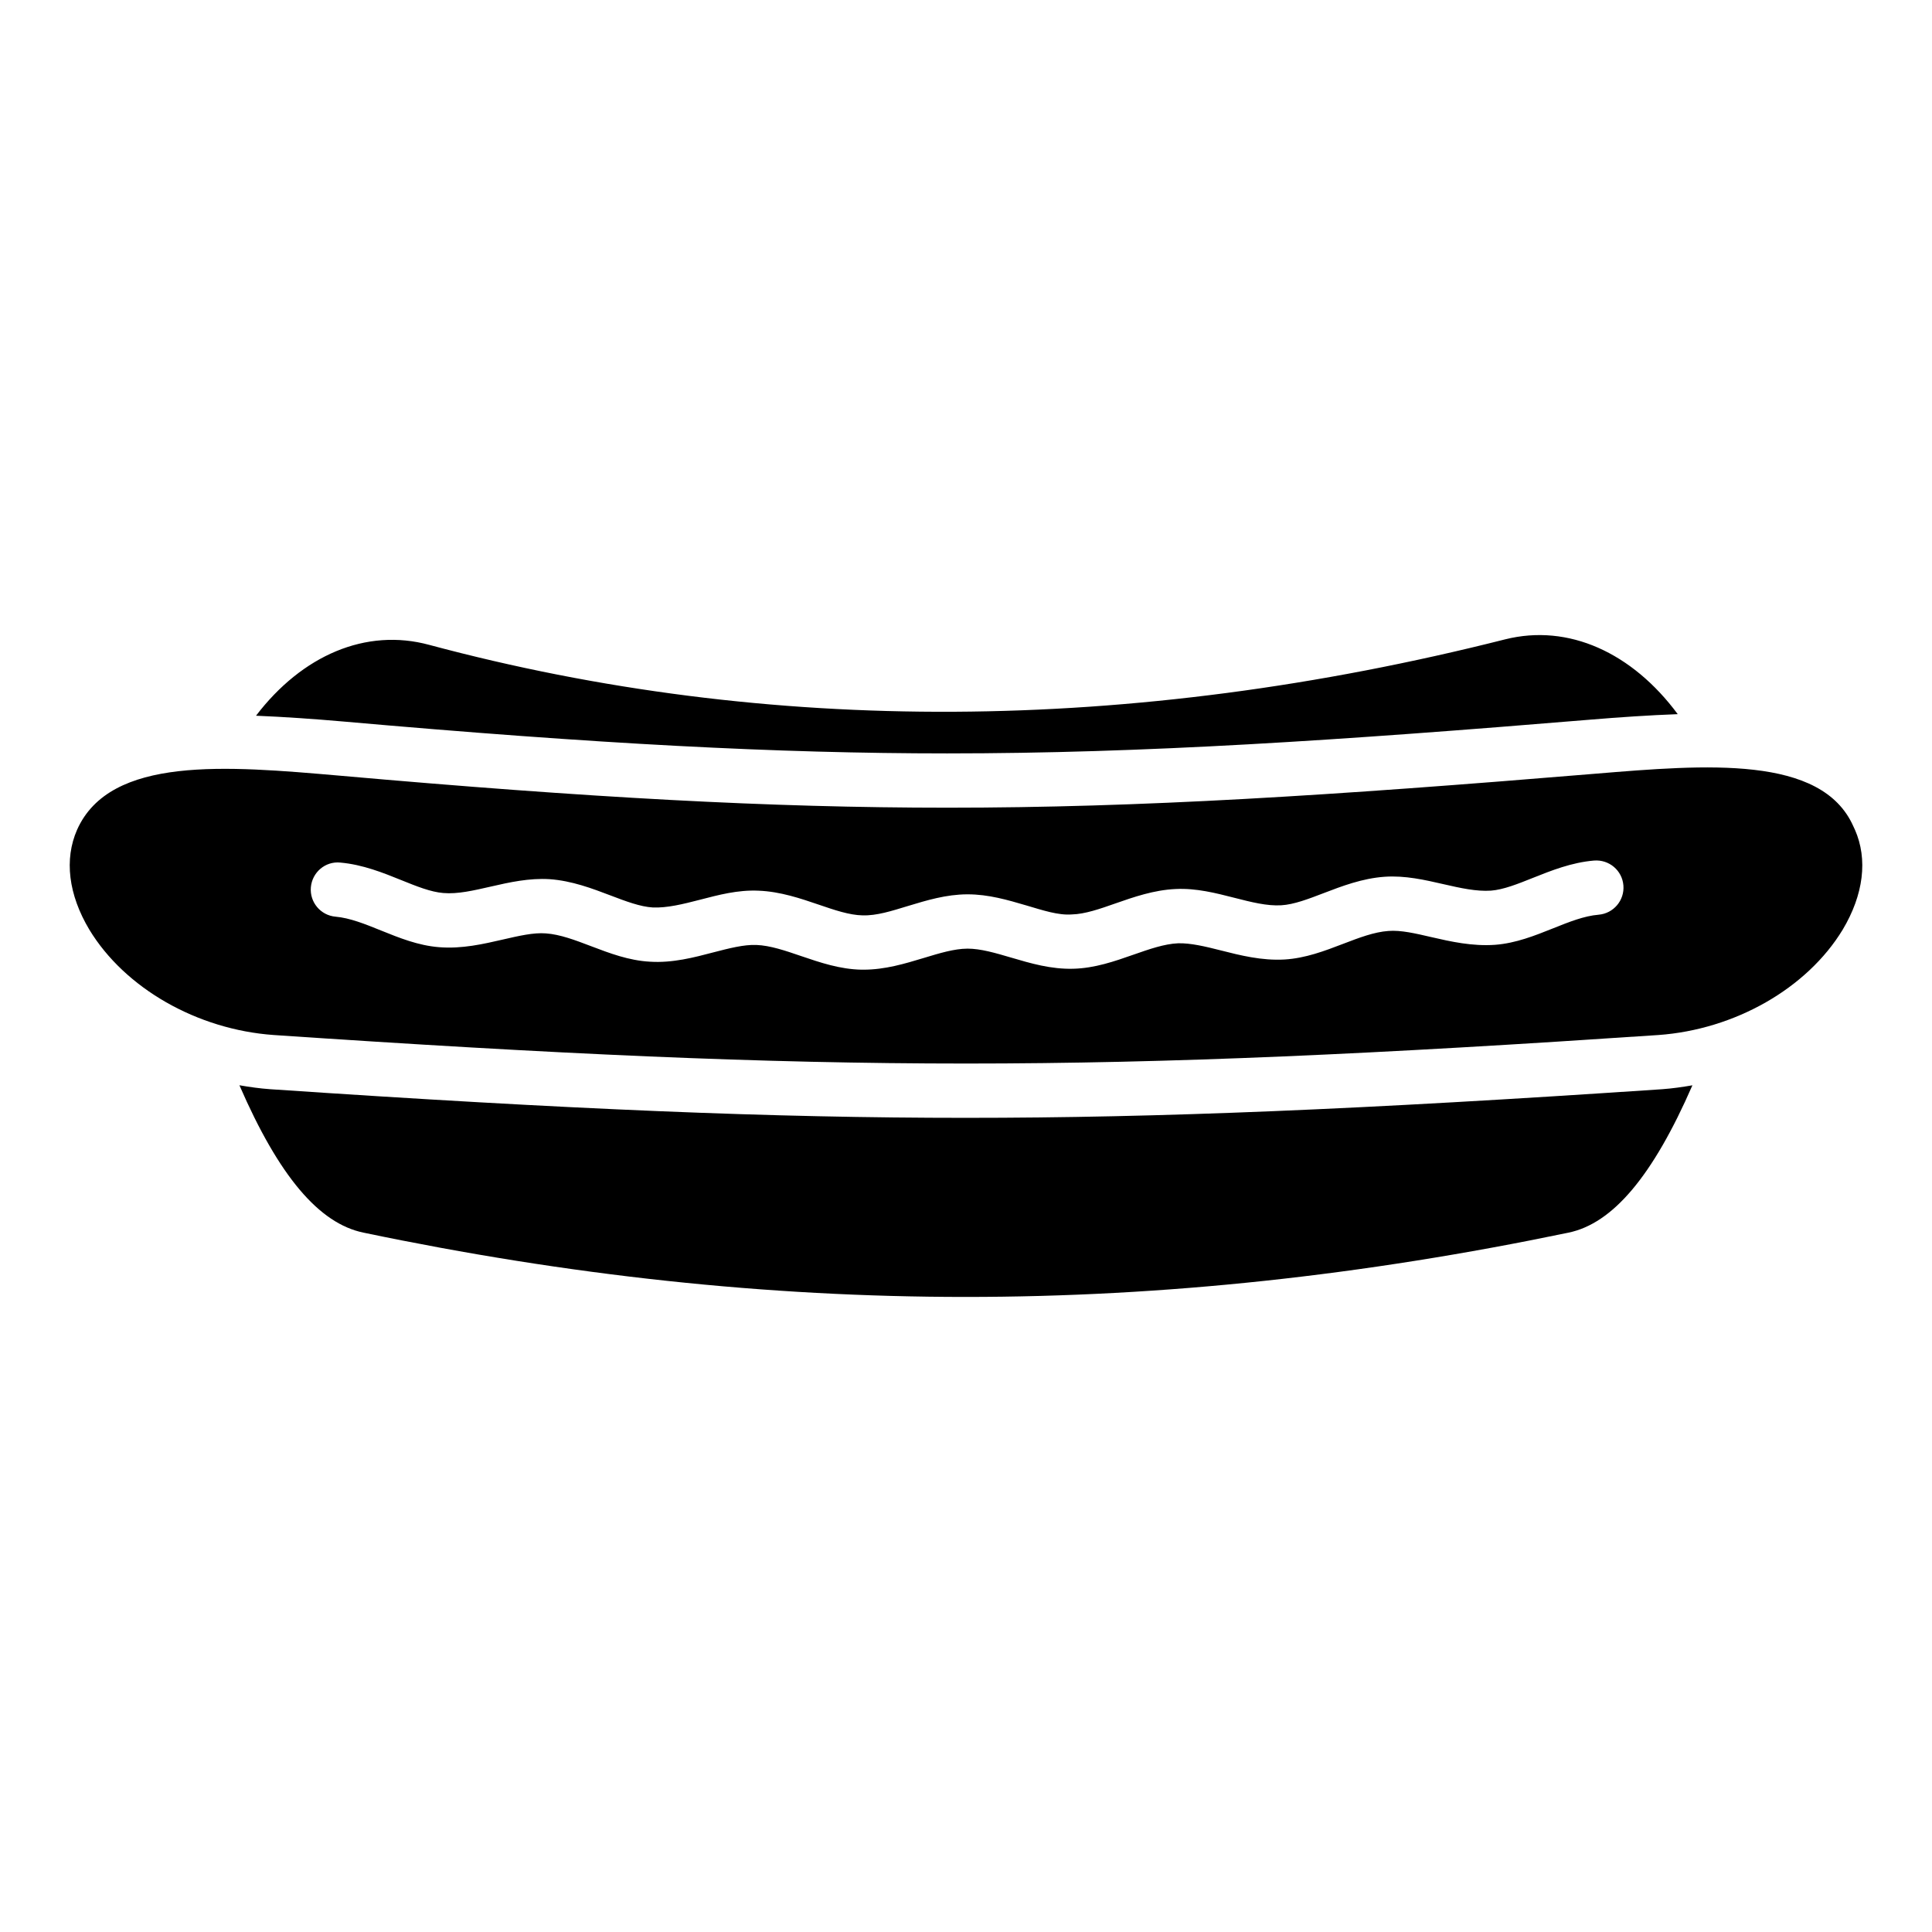
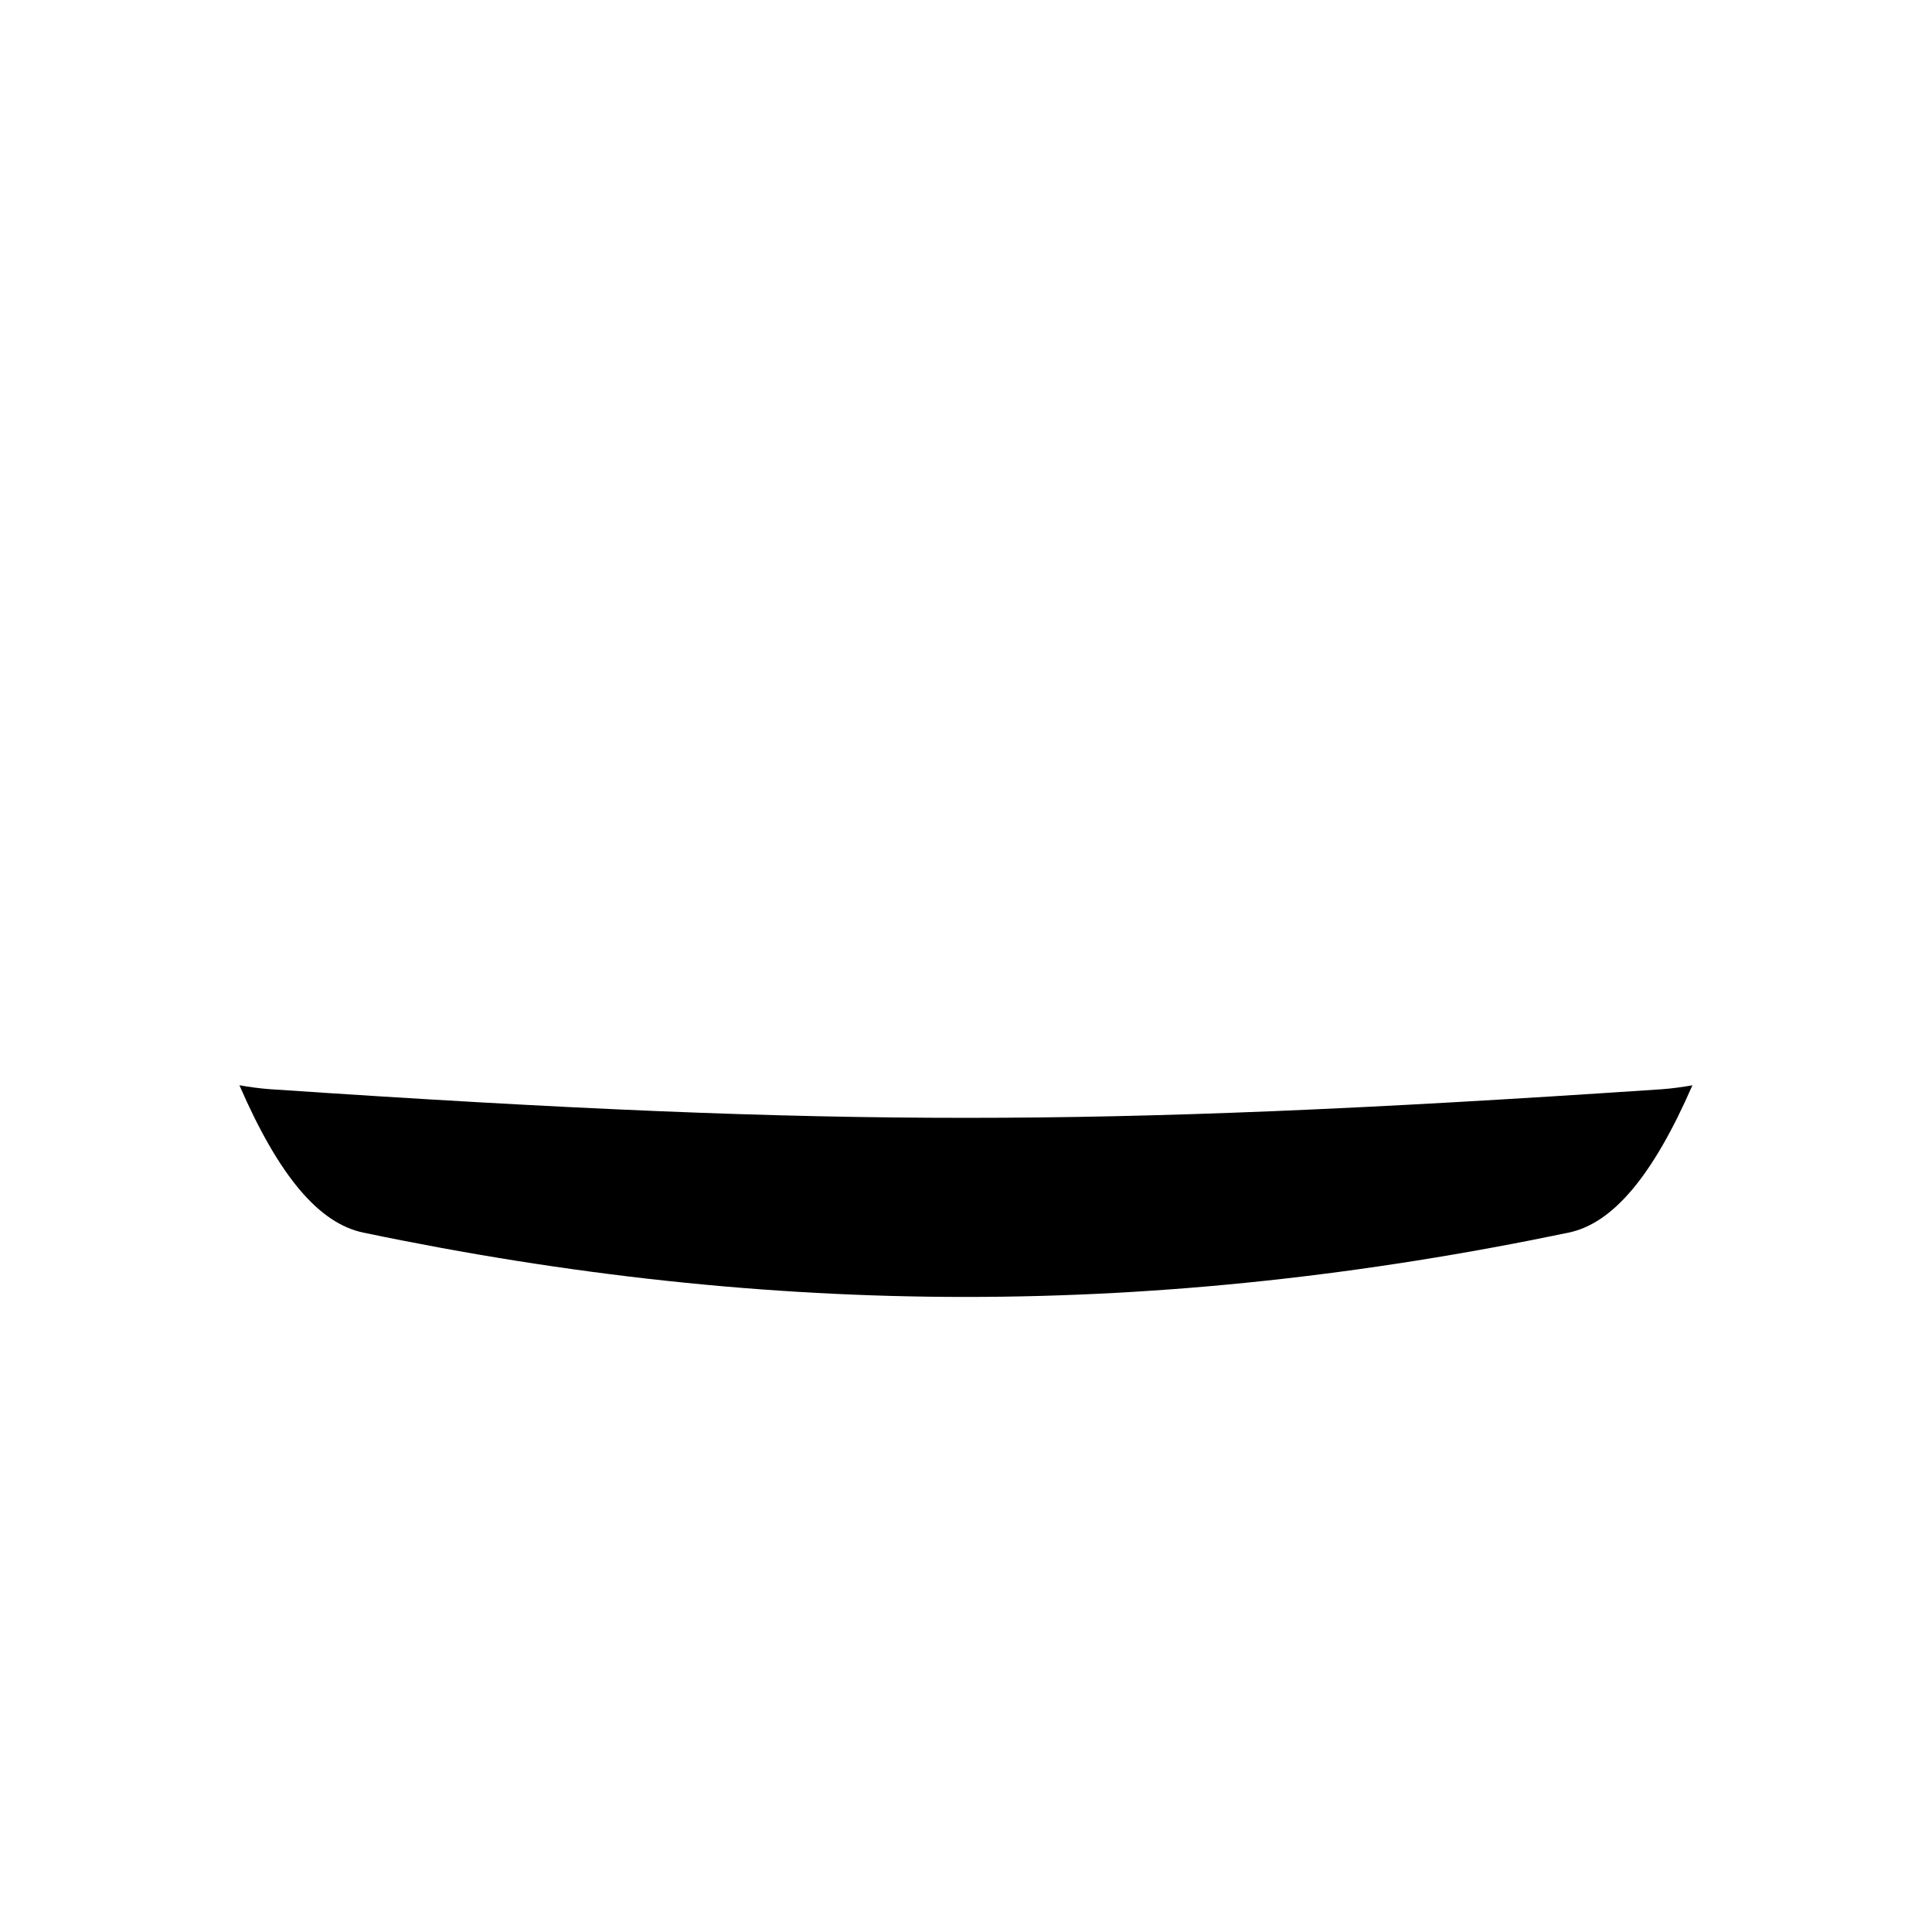
<svg xmlns="http://www.w3.org/2000/svg" fill="#000000" width="800px" height="800px" version="1.1" viewBox="144 144 512 512">
  <g>
-     <path d="m395.1 343.66c51.883 0 103.66-3.422 170.4-8.949 7.668-0.637 15.461-1.168 23.117-1.453-12.07-16.293-28.93-24.031-45.719-19.828-99.254 25.098-195.18 25.586-285.11 1.477-16.797-4.578-33.738 2.773-45.941 18.766 7.664 0.316 15.453 0.867 23.121 1.535 67.148 5.93 114.96 8.453 160.13 8.453z" />
-     <path d="m400 440.24c-51.246 0-104.68-2.199-184.43-7.59-2.742-0.195-5.441-0.582-8.121-1.043 10.461 24.082 21.102 36.645 32.883 39.055 54.402 11.367 106.96 17.039 159.56 17.039 52.59 0 105.23-5.68 159.75-17.031 11.734-2.414 22.363-14.973 32.863-39.051-2.648 0.453-5.32 0.844-8.031 1.035-79.879 5.387-133.31 7.586-184.48 7.586z" />
-     <path d="m635.57 363.88-0.434-0.938c-8.422-18.855-38.938-16.336-68.445-13.891-70.391 5.832-120.41 8.996-171.58 8.996-47.141 0-95.219-2.66-161.15-8.492-29.867-2.59-60.746-5.324-69.527 14.324-3.453 7.844-2.305 17.203 3.238 26.484 9.43 15.547 28.574 26.488 48.871 27.926 74.566 5.039 128.98 7.559 183.46 7.559 54.41 0 108.82-2.519 183.46-7.555 20.297-1.441 39.441-12.379 48.871-27.926 5.539-9.285 6.691-18.641 3.238-26.488zm-67.934 22.531c-3.809 0.309-7.82 1.91-12.066 3.613-4.84 1.934-9.84 3.938-15.34 4.359-6.019 0.438-11.805-0.859-16.902-2.039-4.168-0.965-8.082-1.898-11.391-1.629-3.769 0.262-7.766 1.793-12 3.414-4.898 1.875-9.965 3.816-15.523 4.148-6.019 0.344-11.75-1.102-16.816-2.391-4.148-1.055-8.102-2.004-11.406-1.906-3.648 0.164-7.606 1.547-11.805 3.016-5.031 1.766-10.242 3.586-15.953 3.731-5.949 0.156-11.297-1.434-16.504-2.965-4.133-1.215-8.035-2.363-11.488-2.363h-0.07c-3.477 0.016-7.398 1.207-11.551 2.469-5.051 1.523-10.27 3.106-15.977 3.106h-0.527c-5.731-0.105-10.965-1.891-16.023-3.613-4.211-1.441-8.18-2.797-11.84-2.938-3.316-0.133-7.238 0.887-11.387 1.961-5.066 1.328-10.805 2.867-16.855 2.473-5.578-0.309-10.66-2.242-15.574-4.113-4.227-1.609-8.223-3.129-11.988-3.387-3.269-0.262-7.219 0.676-11.379 1.629-5.106 1.172-10.883 2.531-16.949 2.023-5.516-0.441-10.52-2.469-15.359-4.422-4.234-1.715-8.234-3.324-12.039-3.66-3.957-0.344-6.887-3.836-6.539-7.793 0.344-3.965 3.836-6.945 7.797-6.543 5.945 0.52 11.379 2.715 16.172 4.652 4.012 1.625 7.801 3.148 11.113 3.414 3.828 0.336 8.078-0.676 12.582-1.699 5.004-1.152 10.18-2.297 15.598-1.969 5.898 0.414 11.324 2.481 16.113 4.301 4.066 1.547 7.906 3.008 11.254 3.199 3.769 0.156 7.992-0.887 12.445-2.039 4.965-1.285 10.047-2.656 15.551-2.41 5.762 0.219 11.168 2.066 15.938 3.691 4.191 1.434 8.152 2.785 11.621 2.848 3.766 0.121 7.746-1.172 12.074-2.488 4.961-1.504 10.09-3.059 15.668-3.086h0.137c5.519 0 10.617 1.496 15.547 2.945 4.336 1.277 8.473 2.664 12.066 2.383 3.465-0.086 7.406-1.461 11.574-2.926 4.762-1.664 10.156-3.551 15.918-3.809 5.508-0.266 10.613 1.066 15.594 2.332 4.441 1.133 8.602 2.207 12.418 1.977 3.336-0.195 7.164-1.664 11.223-3.219 4.801-1.84 10.238-3.922 16.145-4.336 5.418-0.379 10.617 0.816 15.633 1.969 4.488 1.027 8.715 1.969 12.555 1.707 3.312-0.254 7.098-1.77 11.109-3.375 4.812-1.918 10.262-4.106 16.23-4.598 3.984-0.301 7.438 2.621 7.762 6.586 0.328 3.969-2.621 7.441-6.582 7.769z" />
+     <path d="m400 440.24c-51.246 0-104.68-2.199-184.43-7.59-2.742-0.195-5.441-0.582-8.121-1.043 10.461 24.082 21.102 36.645 32.883 39.055 54.402 11.367 106.96 17.039 159.56 17.039 52.59 0 105.23-5.68 159.75-17.031 11.734-2.414 22.363-14.973 32.863-39.051-2.648 0.453-5.32 0.844-8.031 1.035-79.879 5.387-133.31 7.586-184.48 7.586" />
  </g>
</svg>